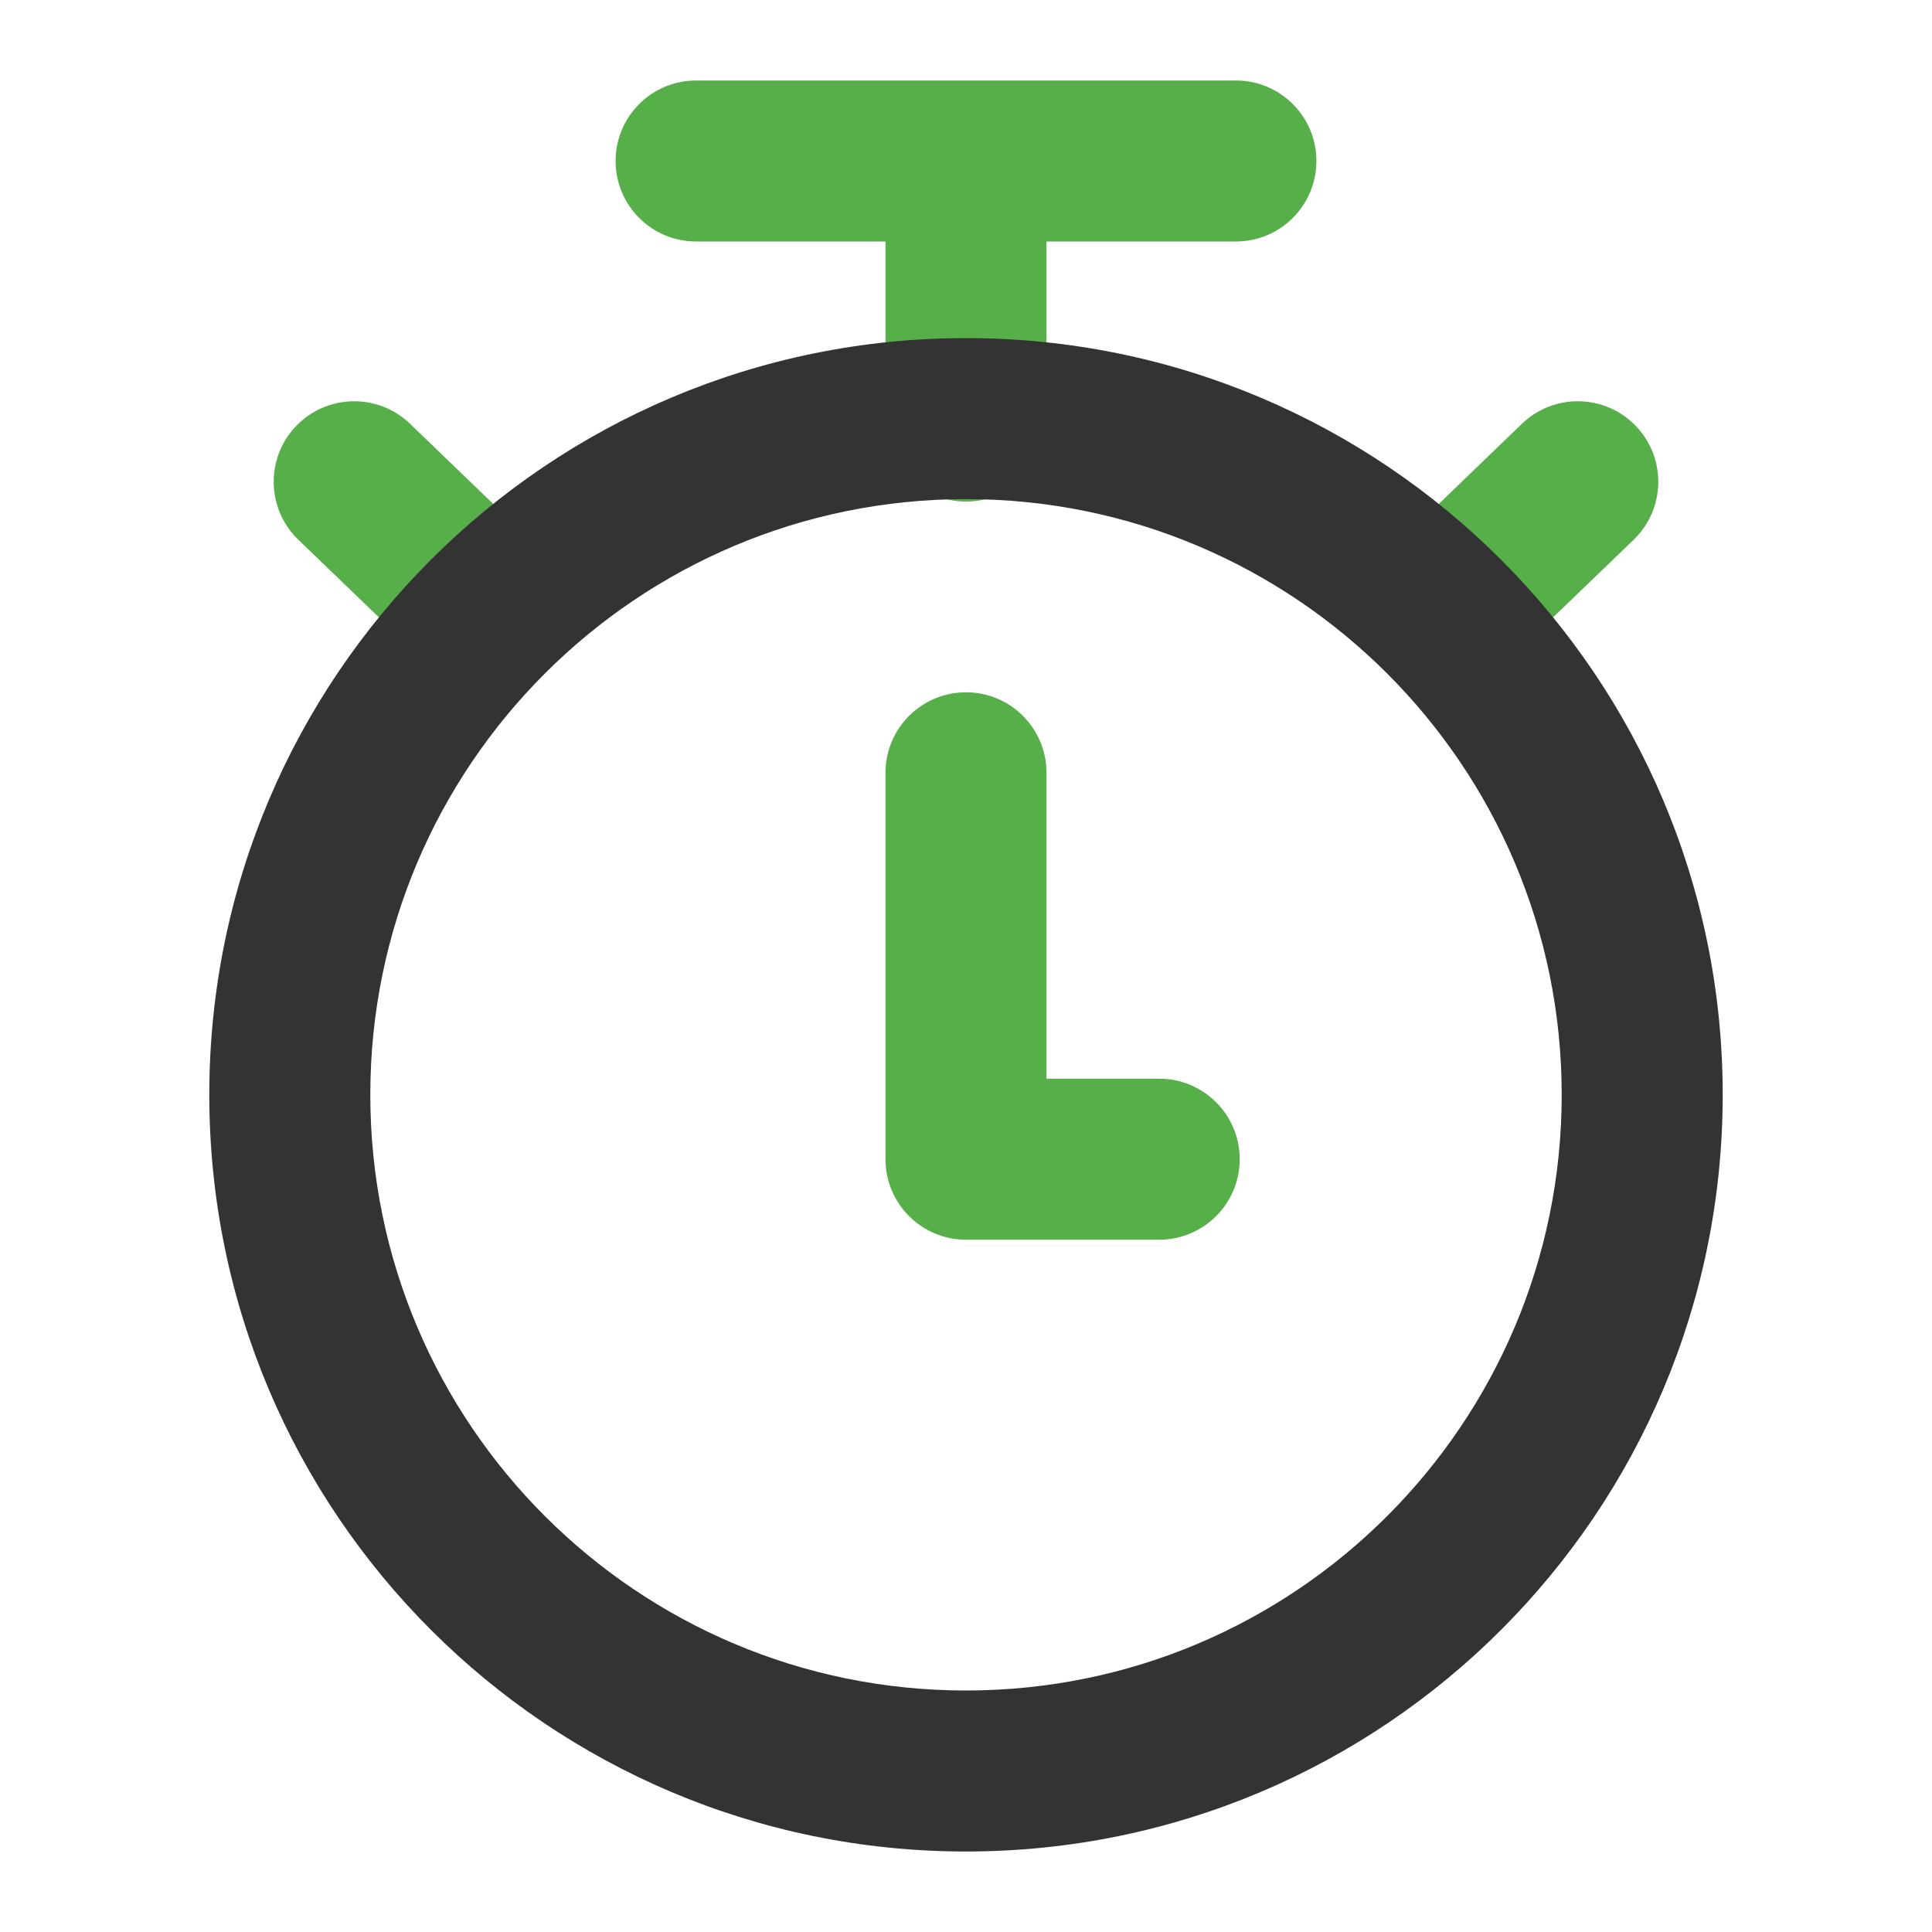
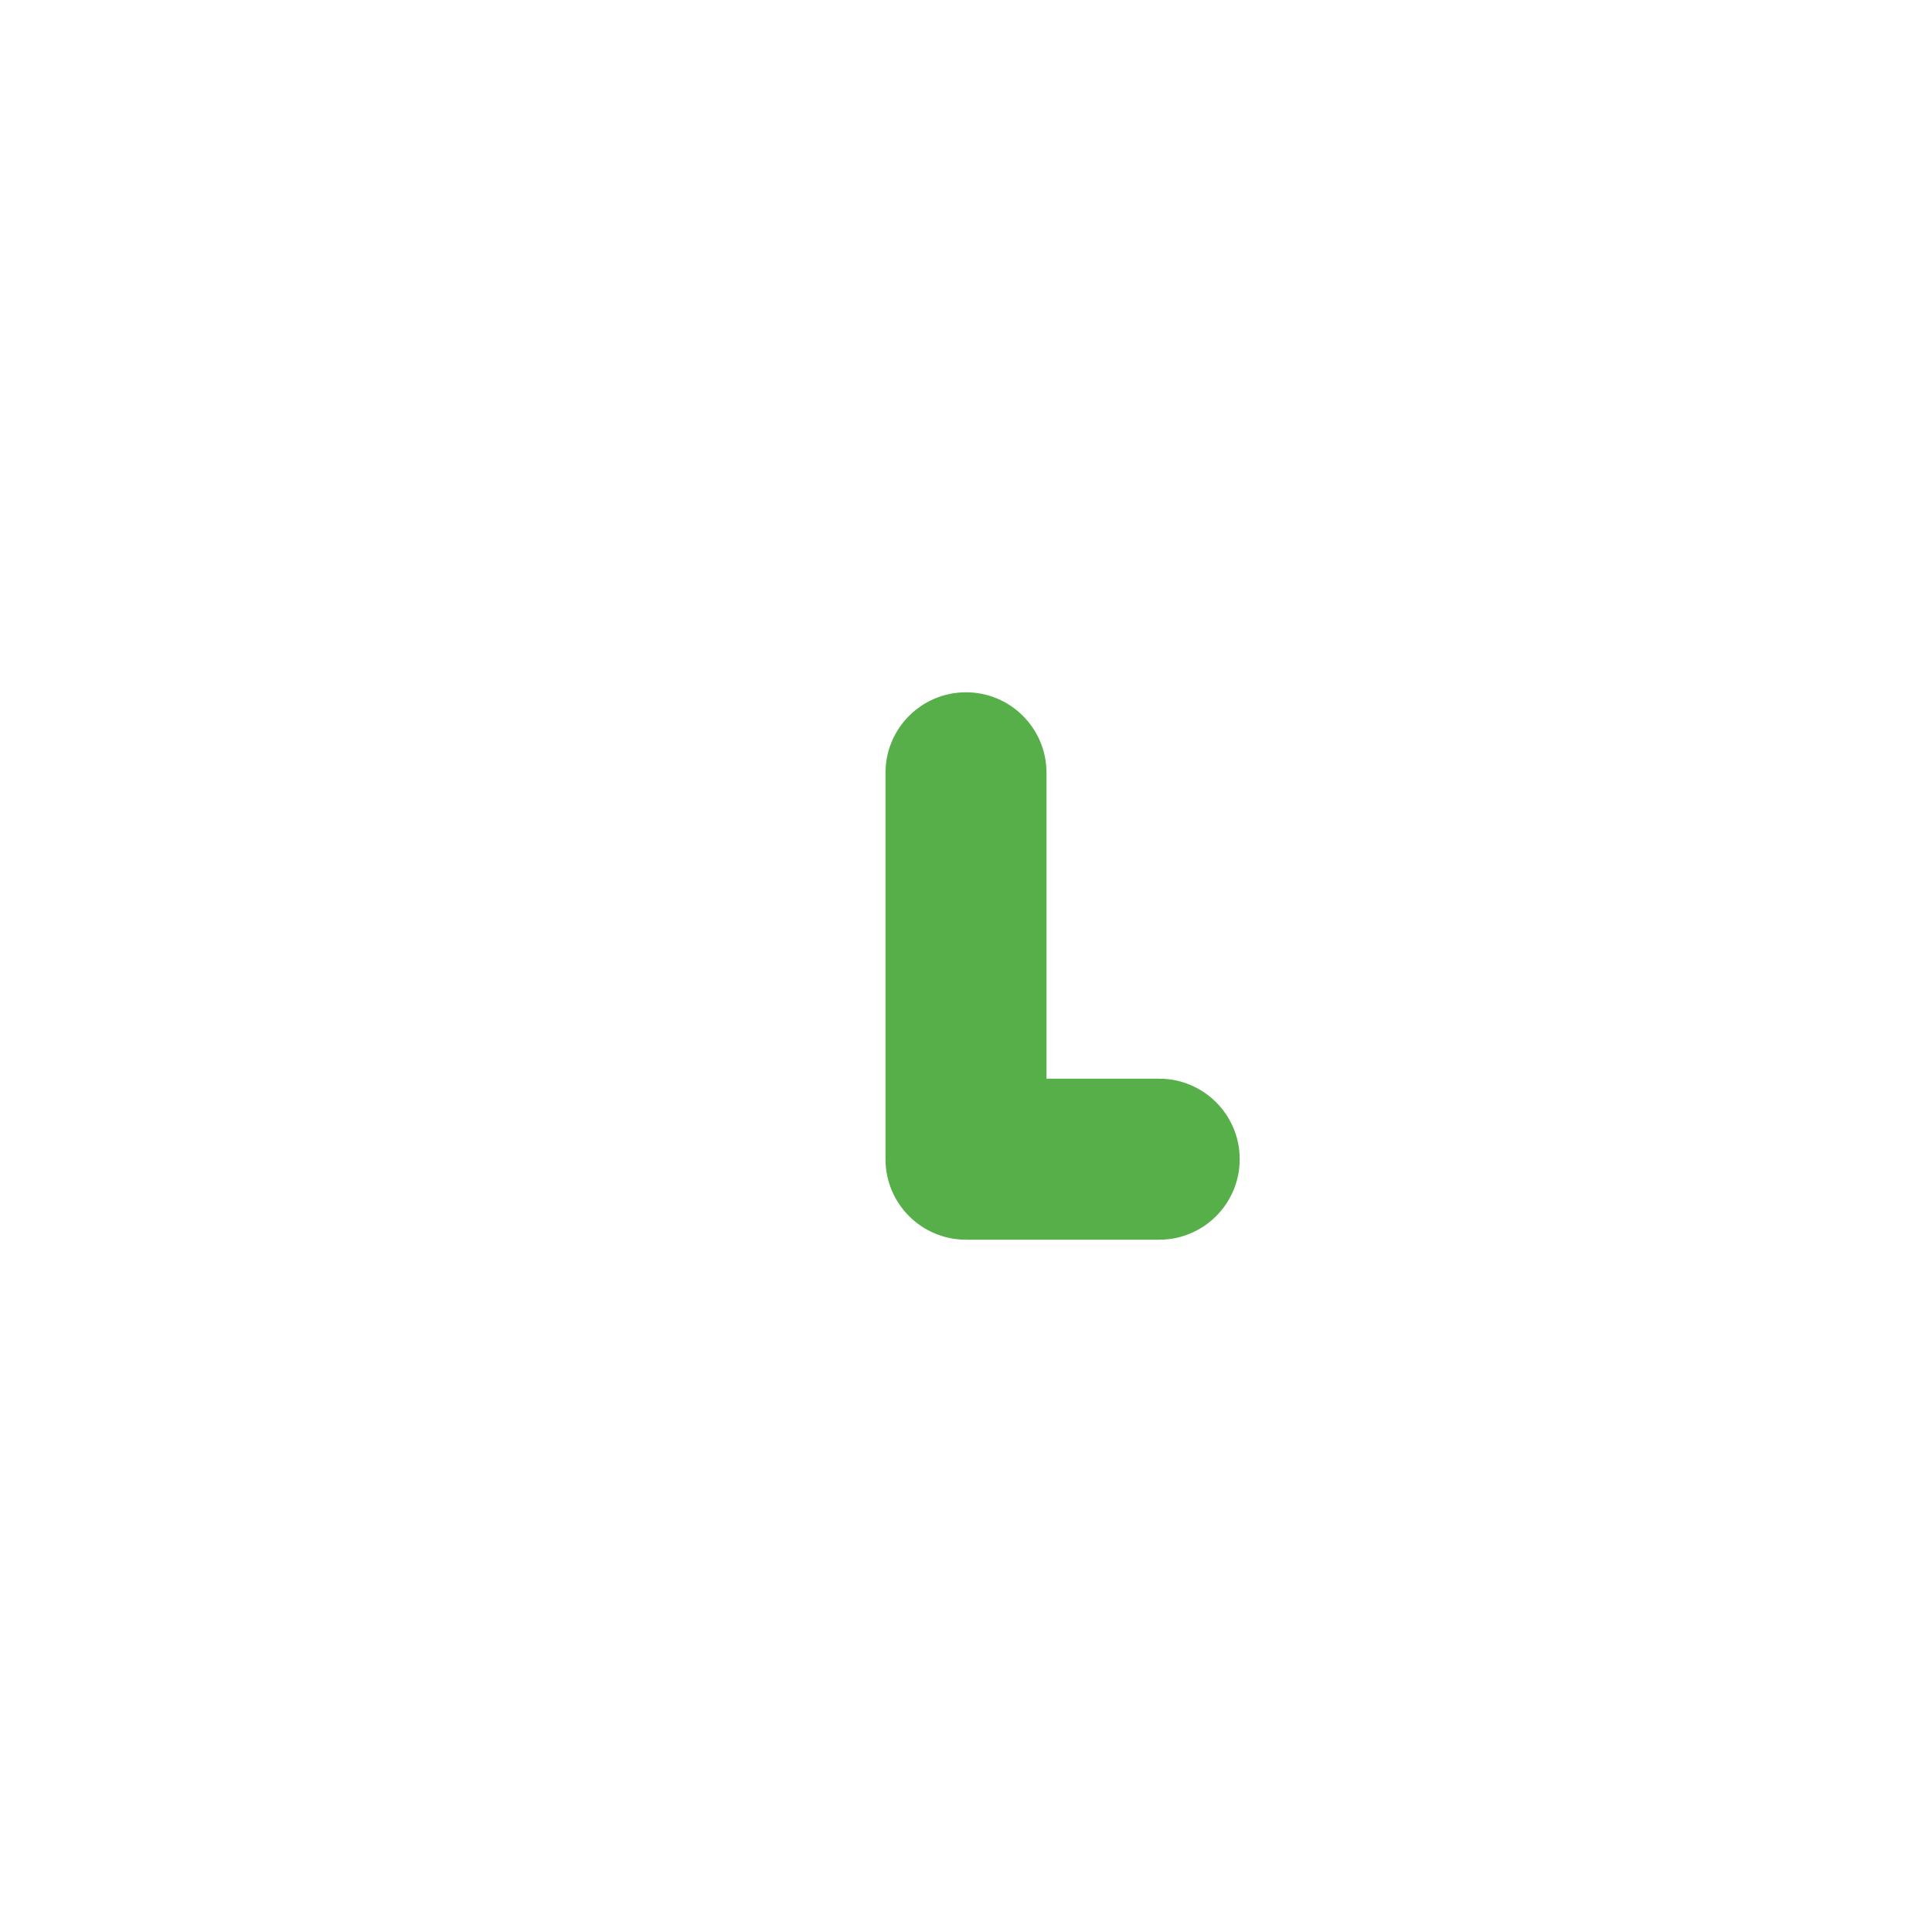
<svg xmlns="http://www.w3.org/2000/svg" width="60" height="60" viewBox="0 0 60 60" fill="none">
-   <path fill-rule="evenodd" clip-rule="evenodd" d="M19.118 5C19.118 3.619 20.237 2.5 21.618 2.5H38.382C39.763 2.5 40.882 3.619 40.882 5C40.882 6.381 39.763 7.5 38.382 7.5H32.5V13.077C32.5 14.458 31.381 15.577 30 15.577C28.619 15.577 27.5 14.458 27.5 13.077V7.5H21.618C20.237 7.5 19.118 6.381 19.118 5ZM9.2 13.227C10.158 12.233 11.74 12.203 12.735 13.161L16.926 17.2C17.92 18.158 17.95 19.74 16.991 20.735C16.033 21.729 14.451 21.758 13.457 20.8L9.265 16.762C8.271 15.804 8.242 14.221 9.2 13.227ZM50.8 13.227C51.758 14.221 51.729 15.804 50.735 16.762L46.544 20.8C45.549 21.758 43.967 21.729 43.009 20.735C42.05 19.74 42.08 18.158 43.074 17.2L47.265 13.161C48.26 12.203 49.842 12.233 50.8 13.227Z" fill="#56AF48" />
  <path fill-rule="evenodd" clip-rule="evenodd" d="M30 21.5C31.381 21.5 32.5 22.619 32.5 24V33.5H36C37.381 33.5 38.5 34.619 38.5 36C38.5 37.381 37.381 38.5 36 38.5H30C28.619 38.5 27.5 37.381 27.5 36V24C27.5 22.619 28.619 21.5 30 21.5Z" fill="#56AF48" />
-   <path fill-rule="evenodd" clip-rule="evenodd" d="M30 15.5C19.783 15.5 11.5 23.783 11.5 34C11.5 44.217 19.783 52.5 30 52.5C40.217 52.5 48.5 44.217 48.5 34C48.5 23.783 40.217 15.5 30 15.5ZM6.5 34C6.5 21.021 17.021 10.5 30 10.5C42.979 10.5 53.5 21.021 53.5 34C53.5 46.979 42.979 57.5 30 57.5C17.021 57.5 6.5 46.979 6.5 34Z" fill="#333333" />
</svg>